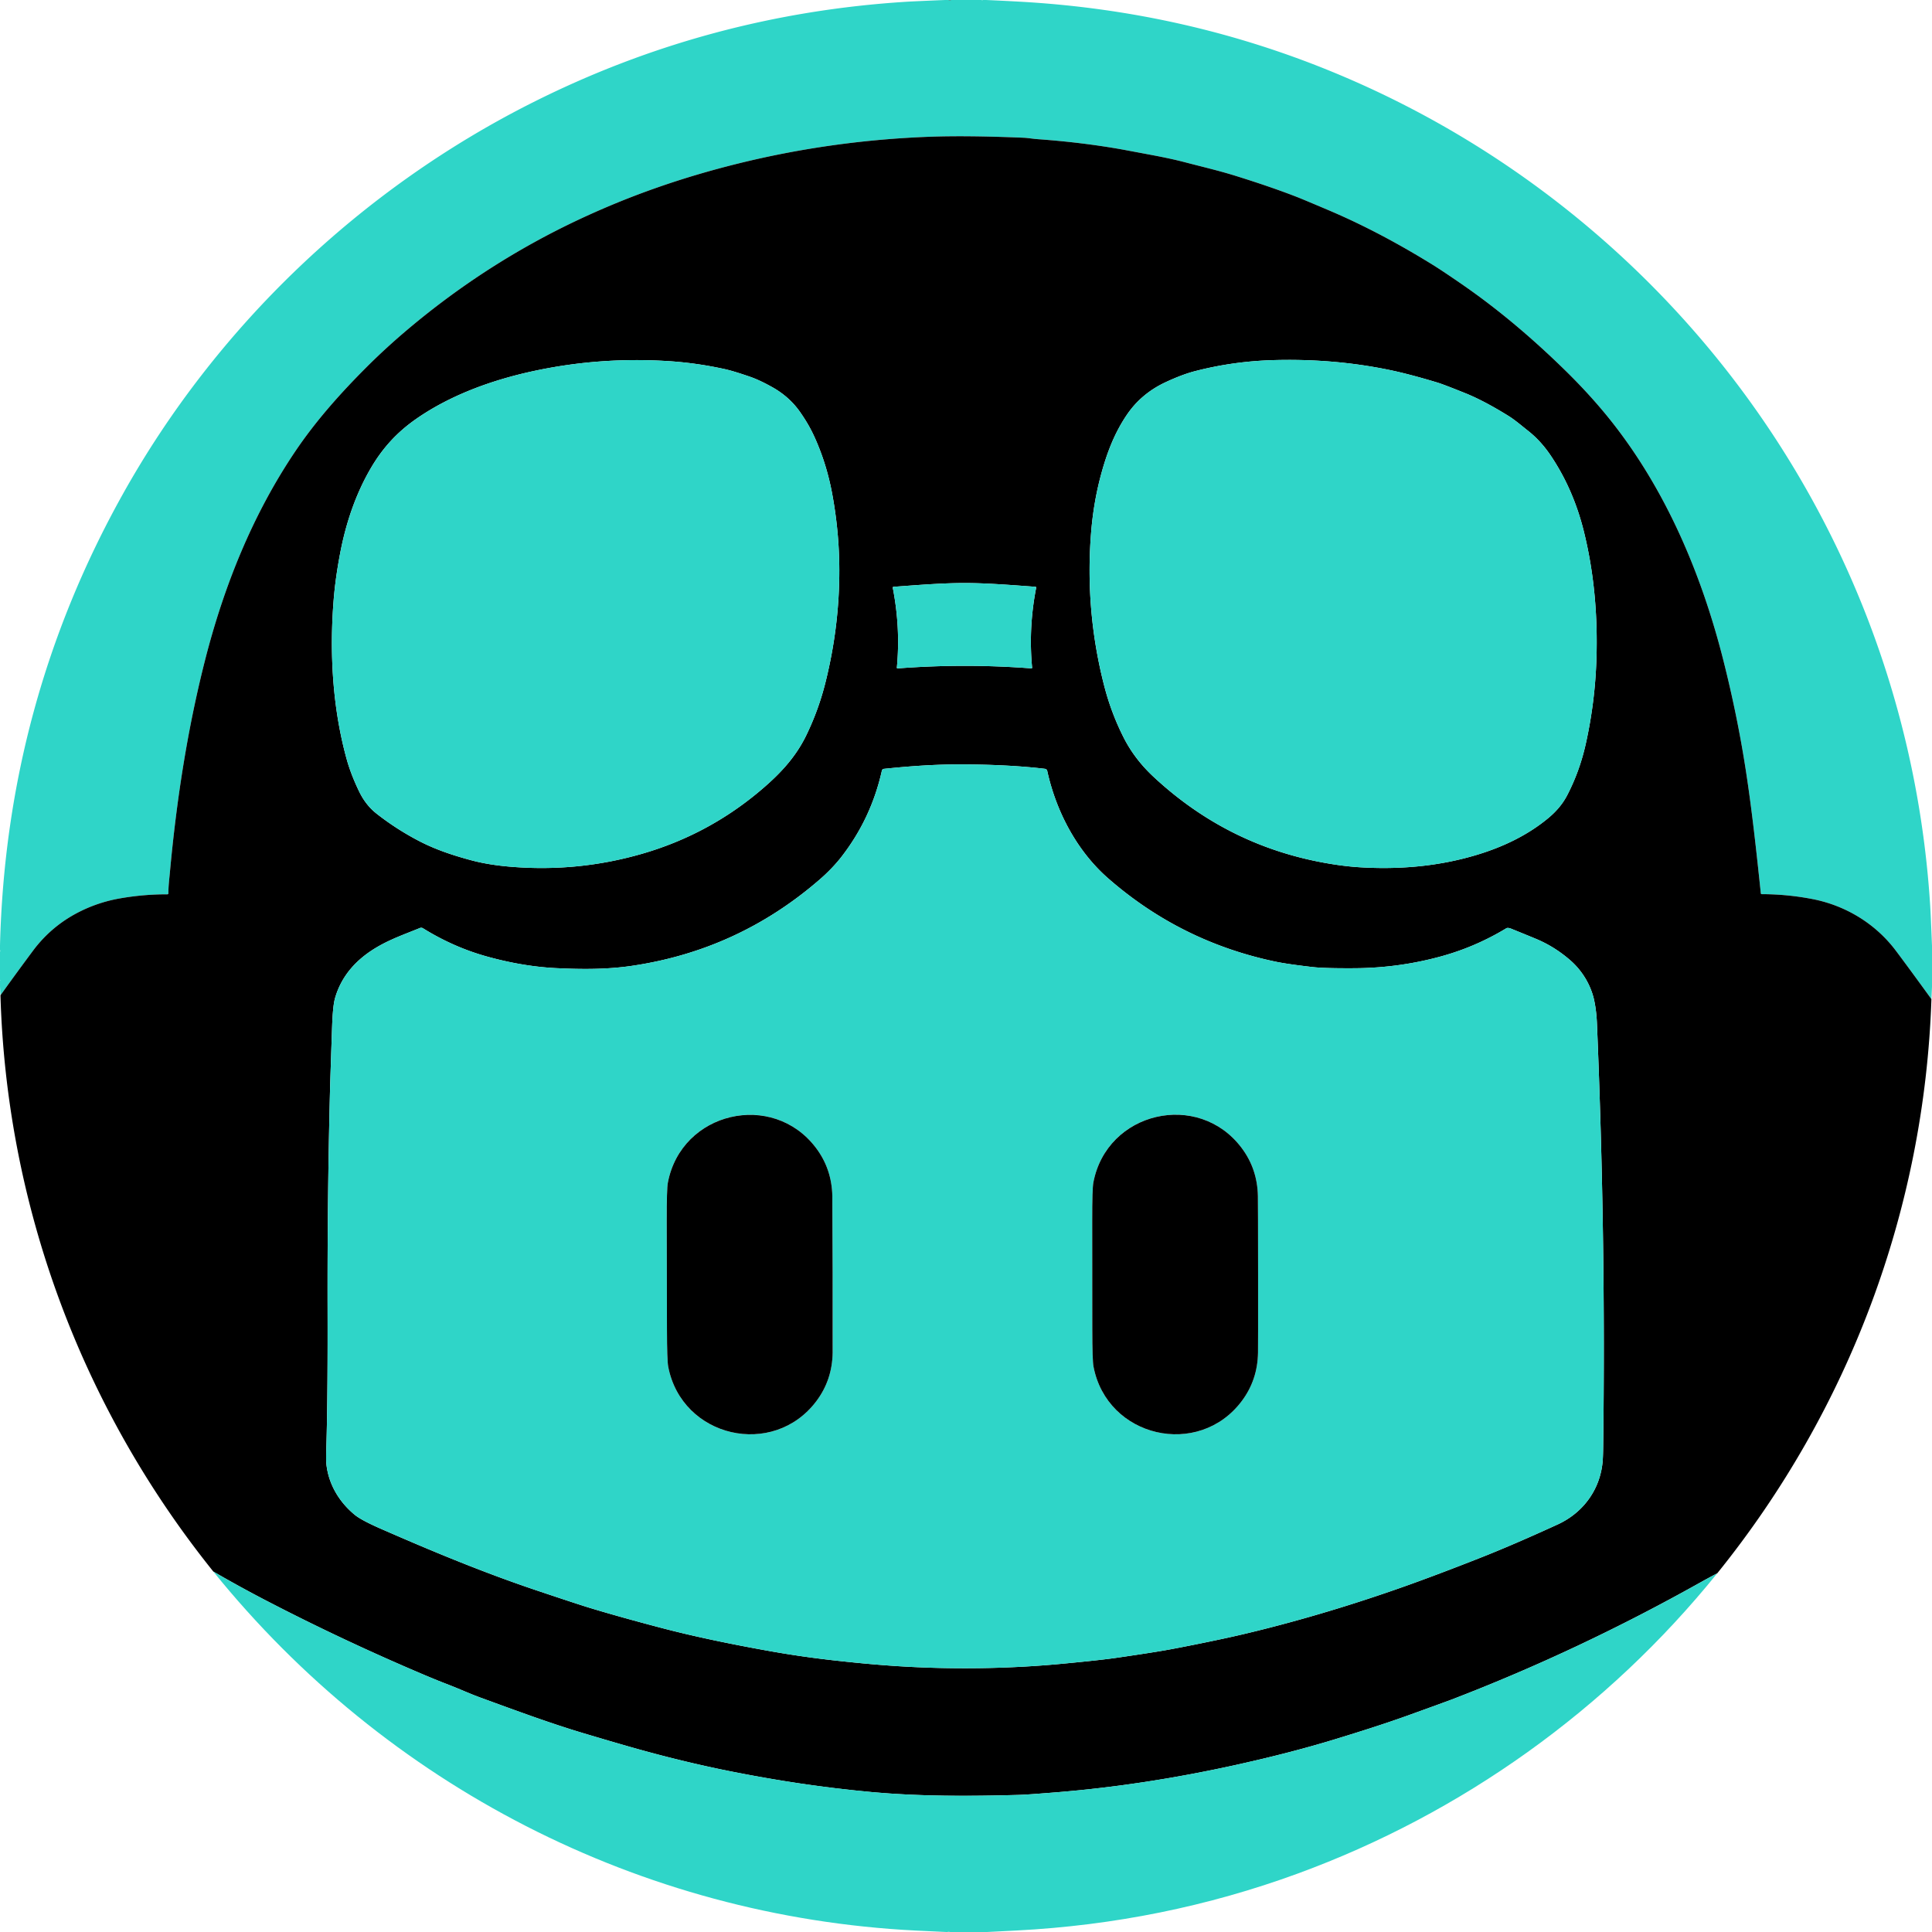
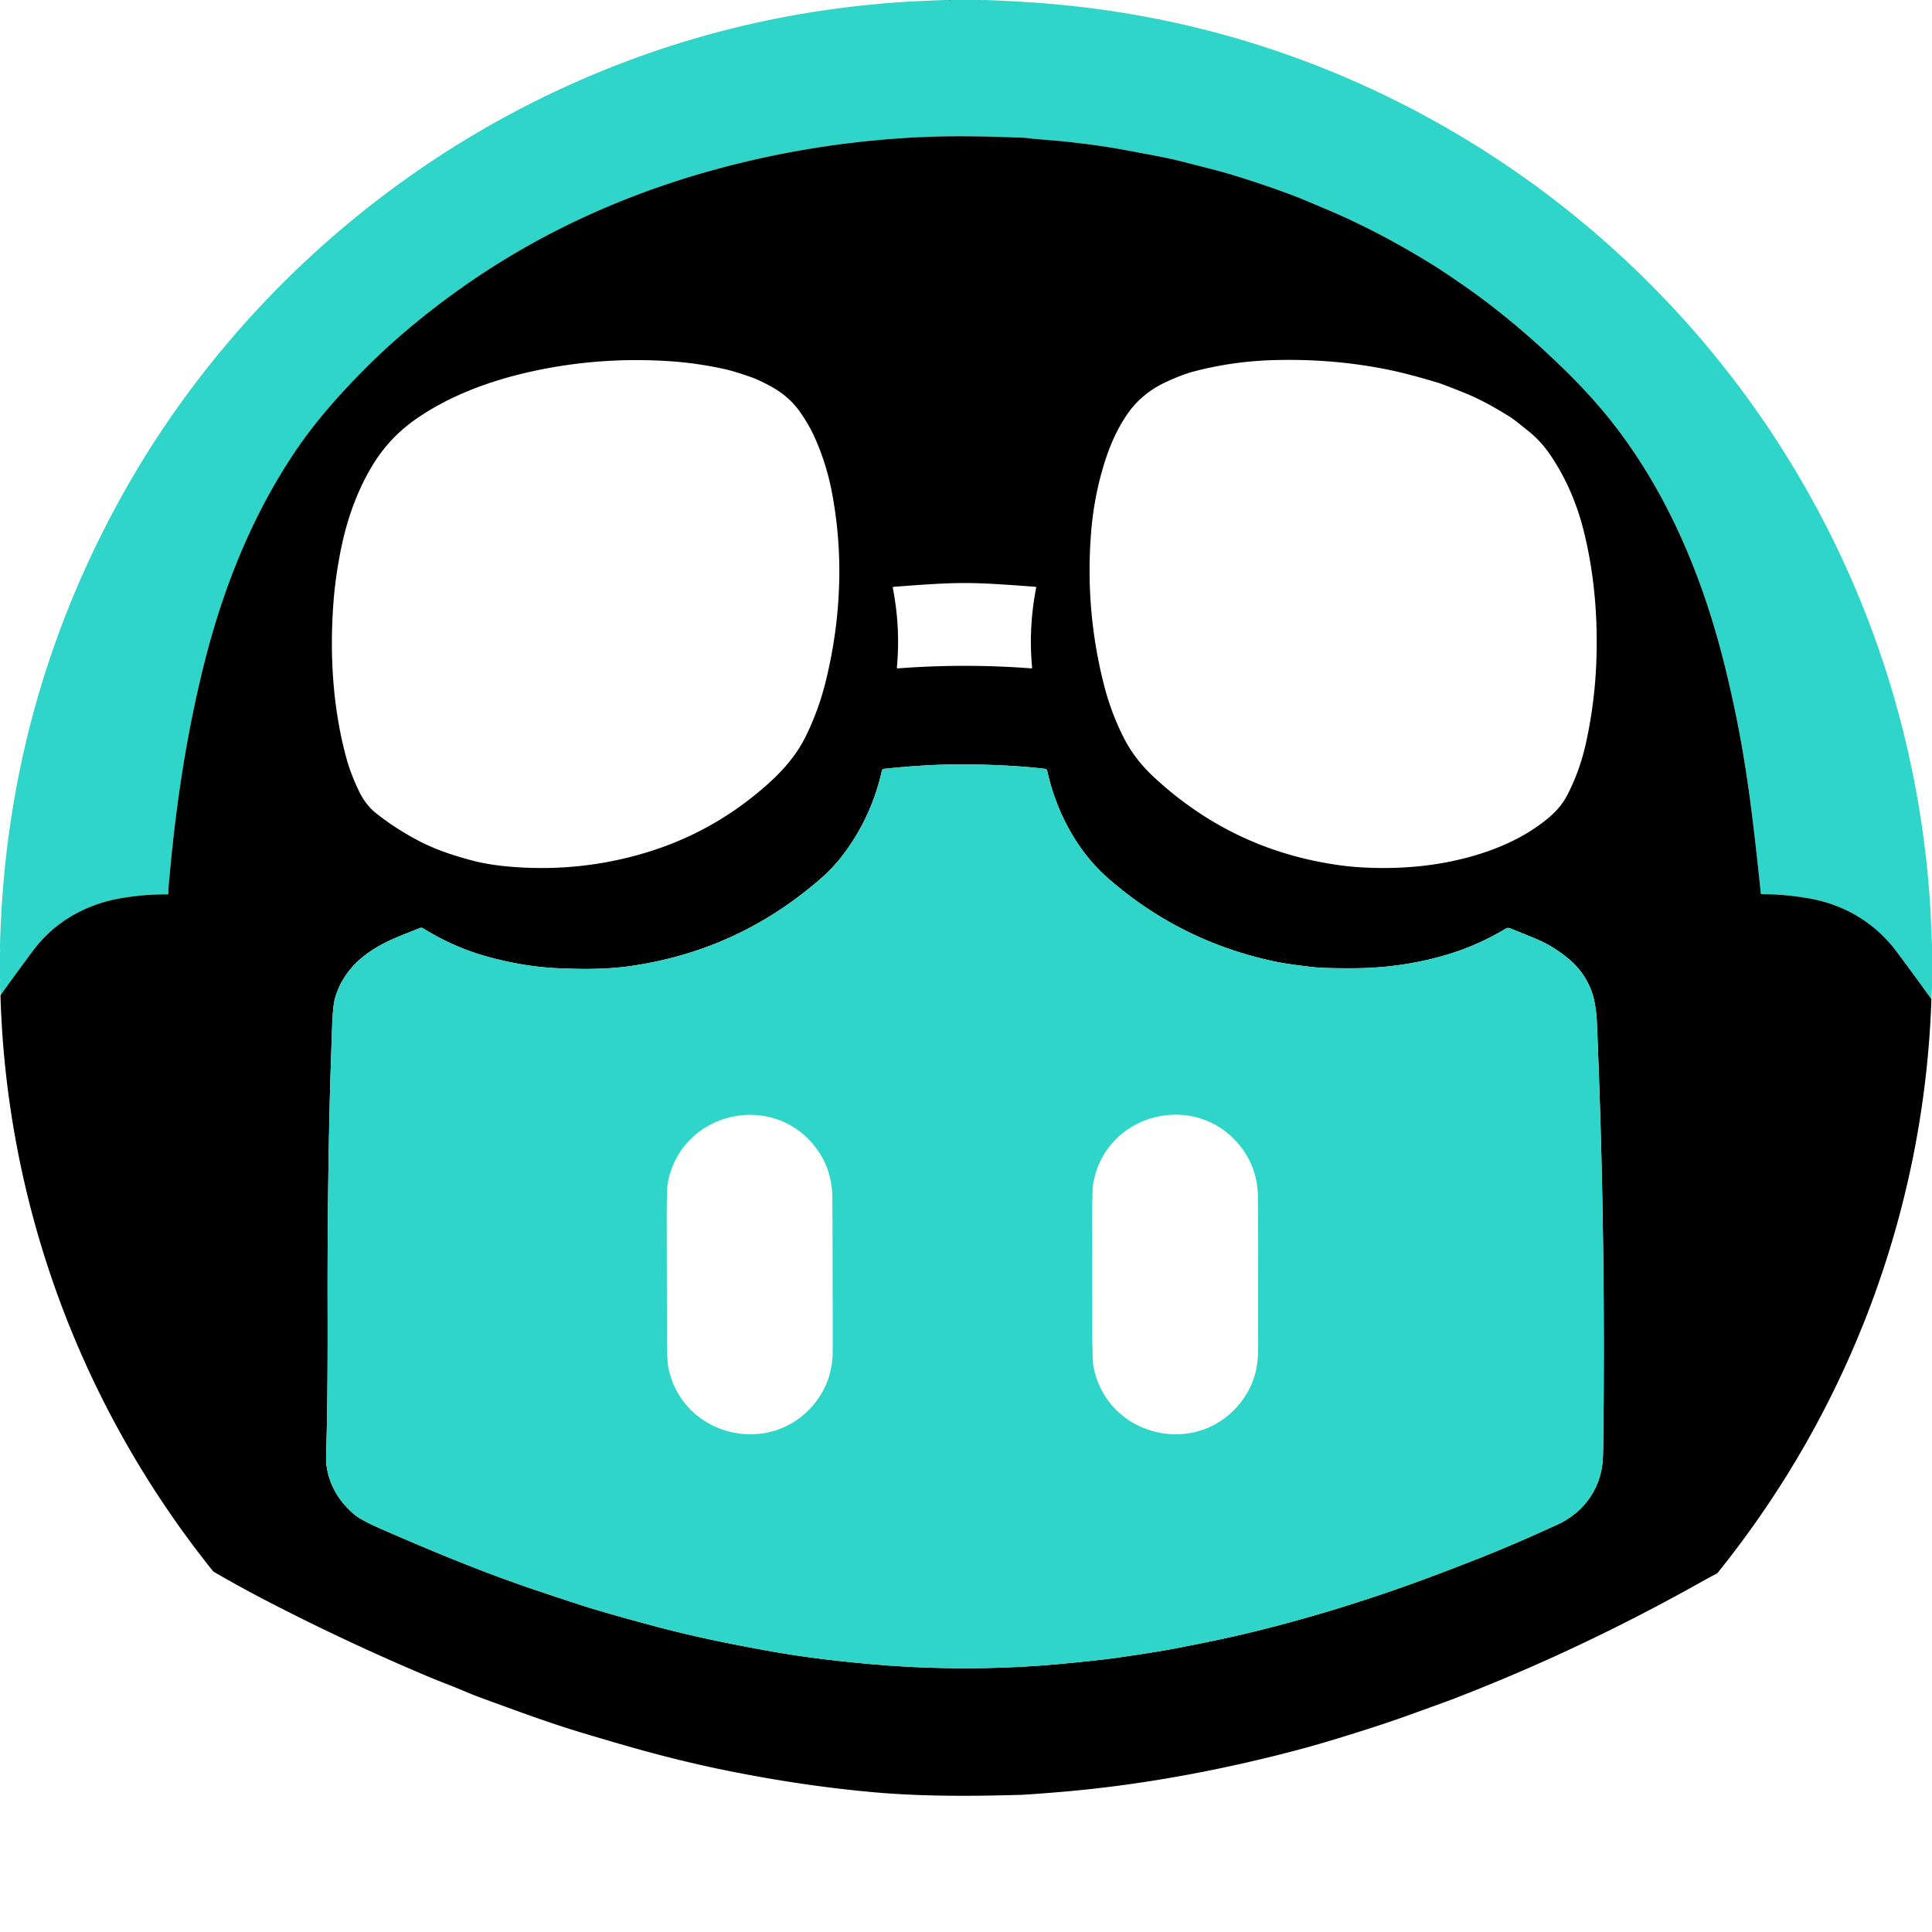
<svg xmlns="http://www.w3.org/2000/svg" viewBox="0 0 1500 1500">
  <path fill="#2fd5c8" d="M736.37 0q.8.4.89 0h.19q.71.49.81 0h23.62q.8.29 1.33 0h2.31q13.37.58 26.72 1.33 128.82 7.27 245.29 55.75c140.28 58.39 260.32 158.56 342.83 286.38 69.77 108.1 110.25 231.6 118.25 360.03q.49 7.89 1.39 30.91v31.83l-.44 9.5q-17.83-24.59-27.65-37.65c-15.61-20.76-38.71-35-64.67-40.04q-19.49-3.78-39.48-3.82a.66.65 87.1 0 1-.65-.59c-3.38-32.12-6.81-64.26-11.74-96.06q-6.51-41.99-17.29-84.67c-16.93-67.04-44.69-132.8-87.95-186.98q-15.33-19.19-35.05-38.5-39.75-38.92-79.88-66.61-15.13-10.45-22.49-15.01c-26.13-16.19-53.09-30.67-81.13-42.58q-19.97-8.47-24.16-10.11-19.88-7.78-47.82-16.5c-13.24-4.14-25.86-7.04-39.46-10.61q-10.47-2.74-24.9-5.46-22.96-4.32-25.05-4.68-30.63-5.39-64.85-7.84c-3.4-.24-7.33-.94-10.34-1.07q-44.1-1.86-73.5-.77c-50.65 1.88-100.46 8.94-148.18 20.73-43.94 10.86-83.97 24.86-123.19 43.21q-72.11 33.76-133.62 85.66-17 14.34-31.95 29.29c-20.55 20.55-39.36 41.77-55.05 64.96-33.43 49.45-55.75 105.24-70.39 162.8-13.64 53.63-22.13 108.86-27.21 164.48-.45 4.91-1.21 10.99-1.16 16.25a.79.78-90 0 1-.78.79q-18.59-.06-37.19 3.23-15.61 2.76-29.77 9.66-22.61 11-37.5 31.04-12.56 16.91-22.68 31.02-1.2 1.67-2.48 3.44L0 765.87v-4.35q.32-.63 0-.66v-21.84q.31-.8 0-1.44v-3.62q4.72-187.71 95.1-349.85c72.7-130.4 184.96-237.49 318.74-304.68Q549.99 11.06 703.47 1.38 709.63.99 733.82 0z" />
  <path d="M737.26 0q-.09.4-.89 0zM738.26 0q-.1.49-.81 0zM1499.56 775.73c-5.49 163.1-63.77 318.77-166.27 445.76q-6.86 3.61-13.59 7.38-94.55 52.98-192.3 90.53-5.01 1.92-35.18 12.8c-18.47 6.66-41.38 13.79-55.98 18.24q-34 10.38-75.81 19.65-71.35 15.81-139.16 21.37-23.31 1.91-30.24 2.11c-39.13 1.1-77.26 1.18-114.29-2.22-38.01-3.49-73.34-8.91-108.93-15.97q-38.19-7.58-78.61-19.1-14.19-4.04-35.99-10.55c-26.06-7.78-52.05-17.43-80.28-27.74-8.3-3.03-16.18-6.7-24.22-9.78q-8.76-3.35-18.18-7.33-63.35-26.76-124.12-58.31-20.63-10.72-40.78-22.42C63.22 1092.63 5.12 936.35.35 772.74q1.28-1.77 2.48-3.44 10.12-14.11 22.68-31.02 14.89-20.04 37.5-31.04 14.16-6.9 29.77-9.66 18.6-3.29 37.19-3.23a.79.78 90 0 0 .78-.79c-.05-5.26.71-11.34 1.16-16.25 5.08-55.62 13.57-110.85 27.21-164.48 14.64-57.56 36.96-113.35 70.39-162.8 15.69-23.19 34.5-44.41 55.05-64.96q14.95-14.95 31.95-29.29 61.51-51.9 133.62-85.66c39.22-18.35 79.25-32.35 123.19-43.21 47.72-11.79 97.53-18.85 148.18-20.73q29.4-1.09 73.5.77c3.01.13 6.94.83 10.34 1.07q34.22 2.45 64.85 7.84 2.09.36 25.05 4.68 14.43 2.72 24.9 5.46c13.6 3.57 26.22 6.47 39.46 10.61q27.94 8.72 47.82 16.5 4.19 1.64 24.16 10.11c28.04 11.91 55 26.39 81.13 42.58q7.36 4.56 22.49 15.01 40.13 27.69 79.88 66.61 19.72 19.31 35.05 38.5c43.26 54.18 71.02 119.94 87.95 186.98q10.78 42.68 17.29 84.67c4.93 31.8 8.36 63.94 11.74 96.06a.66.65 87.1 0 0 .65.59q19.99.04 39.48 3.82c25.96 5.04 49.06 19.28 64.67 40.04q9.82 13.06 27.65 37.65M322.76 325.5c-14.78 10.34-25.9 22.63-34.92 38.09-11.83 20.27-19.35 42.85-23.76 66.01q-3.67 19.29-5.01 35.9c-3.31 40.92-.97 84.12 10.14 124.1q3.22 11.61 9.61 24.87 5.14 10.66 13.65 17.32 15.34 12.02 32.74 21.09c12.95 6.76 26.44 11.19 40.28 14.93q13.89 3.76 31.81 5.19 51.98 4.16 101.48-10.21 49.78-14.45 89.53-47.32c16.12-13.33 28.89-26.59 37.55-44.31q9.7-19.87 15.13-41.71 10.75-43.28 10.66-86.94-.06-30.01-5.66-59.77-4.24-22.53-13.28-42.71c-3.26-7.28-6.68-13.1-11.14-19.58q-8.43-12.26-21.94-19.83-9.95-5.57-17.36-8.12c-5.86-2.01-13.8-4.66-19.81-5.97q-21.41-4.68-42.45-6.08-54.19-3.61-106.73 7.85c-31.74 6.93-63.9 18.58-90.52 37.2m916.7 186.49c1.09-33.28-1.69-66.88-9.77-99.45q-8.13-32.79-25.86-59.06-7.67-11.35-17.65-19.17c-4.21-3.29-9.85-8.18-14.92-11.33q-19.11-11.88-33.84-17.8-16.87-6.78-21.36-8.14-22.02-6.64-37.04-9.75-43.5-9.02-90.26-7.69-31.33.89-61.08 8.6-9.7 2.52-22.51 8.46-19.12 8.87-30.4 25.59c-9.66 14.31-15.48 29.78-19.99 46.52q-5.83 21.67-7.68 45.22-4.73 60.25 10.16 118.26 5.44 21.19 15.14 40.36 8.5 16.79 23.24 30.51 55.12 51.33 127.58 65.8 17.92 3.58 33.23 4.47c30.55 1.8 60.99-.81 90.63-9.82 20.17-6.13 39.19-15.23 55.19-28.56q9.46-7.88 14.49-17.56 9.73-18.72 14.46-40.02 7.15-32.16 8.24-65.44m-490.64 4.96q25.71-.01 51.92 1.97a.55.55 0 0 0 .59-.61q-2.94-30.85 3.15-62a.62.62 0 0 0-.56-.73c-18.59-1.34-37.59-2.91-55.11-2.91-17.51 0-36.51 1.58-55.1 2.93a.62.62 0 0 0-.56.73q6.1 31.15 3.17 62a.55.55 0 0 0 .59.61q26.21-1.99 51.91-1.99m-62.54 79.98a1.83 1.83 0 0 0-1.59 1.41q-8.36 37.44-31.73 67.33c-4.75 6.08-10.72 12.11-16.34 17q-63.39 55.09-146.13 67.22c-19.39 2.85-38.76 2.72-58.26 1.79-18.78-.89-37.1-4.31-54.16-9.04q-25.92-7.19-49.6-21.89a2.78 2.77 50 0 0-2.51-.22c-11.96 4.88-22.64 8.57-33.32 14.86-15.8 9.3-27.42 22.01-32.49 39.47q-1.75 6.02-2.31 22.44-1.37 39.77-1.62 49.45-2.08 81.56-1.88 169.08c.09 35.61-.04 79.01-1 108.68q-.28 8.55 0 11.5c1.46 15.89 9.84 30.06 22.15 40.14q5.12 4.19 20.39 10.87c41.99 18.38 80.49 34.24 120.96 47.84q31.34 10.53 41.06 13.49 23.8 7.23 56.63 15.83 34.98 9.15 83.41 17.78 24.21 4.31 49.32 7.13 27.53 3.09 49.62 4.5c40.78 2.6 85.02 2.19 127.32-1.81q30.06-2.84 42.27-4.61 29.9-4.32 42.77-6.73 17.68-3.31 39.49-7.95 18.13-3.85 39.18-9.31 50.03-12.98 100.34-30.73 25.44-8.97 60.48-22.76 25.92-10.2 60.59-26.09c20.33-9.31 33.57-27.91 35.06-50.18q.23-3.43.32-10.42 2.11-161.77-4.83-328.24-.42-10.07-2.19-18.26c-2.51-11.54-9.12-22.75-18.48-30.9q-12.29-10.71-26.84-16.75-6.95-2.88-18.83-7.7-2.84-1.15-4.06-.42-23.57 14.27-49.88 21.59-33.02 9.19-67.84 9.41-23.44.15-32.7-.92-19.47-2.24-28.9-4.22-73.51-15.43-129.82-64.68c-24.36-21.32-40.4-52.06-47.26-83.37a2.09 2.07 87 0 0-1.79-1.63c-21.98-2.64-45.96-3.39-65.01-3.43-19.99-.04-39.23 1.29-59.99 3.45" />
-   <path fill="#2fd5c8" d="M322.76 325.5c26.62-18.62 58.78-30.27 90.52-37.2q52.54-11.46 106.73-7.85 21.04 1.4 42.45 6.08c6.01 1.31 13.95 3.96 19.81 5.97q7.41 2.55 17.36 8.12 13.51 7.57 21.94 19.83c4.46 6.48 7.88 12.3 11.14 19.58q9.04 20.18 13.28 42.71 5.6 29.76 5.66 59.77.09 43.66-10.66 86.94-5.43 21.84-15.13 41.71c-8.66 17.72-21.43 30.98-37.55 44.31q-39.75 32.87-89.53 47.32-49.5 14.37-101.48 10.21-17.92-1.43-31.81-5.19c-13.84-3.74-27.33-8.17-40.28-14.93q-17.4-9.07-32.74-21.09-8.51-6.66-13.65-17.32-6.39-13.26-9.61-24.87c-11.11-39.98-13.45-83.18-10.14-124.1q1.34-16.61 5.01-35.9c4.41-23.16 11.93-45.74 23.76-66.01 9.02-15.46 20.14-27.75 34.92-38.09M1229.69 412.54c8.08 32.57 10.86 66.17 9.77 99.45q-1.09 33.28-8.24 65.44-4.73 21.3-14.46 40.02-5.03 9.68-14.49 17.56c-16 13.33-35.02 22.43-55.19 28.56-29.64 9.01-60.08 11.62-90.63 9.82q-15.31-.89-33.23-4.47-72.46-14.47-127.58-65.8-14.74-13.72-23.24-30.51-9.7-19.17-15.14-40.36-14.89-58.01-10.16-118.26 1.85-23.55 7.68-45.22c4.51-16.74 10.33-32.21 19.99-46.52q11.28-16.72 30.4-25.59 12.81-5.94 22.51-8.46 29.75-7.71 61.08-8.6 46.76-1.33 90.26 7.69 15.02 3.11 37.04 9.75 4.49 1.36 21.36 8.14 14.73 5.92 33.84 17.8c5.07 3.15 10.71 8.04 14.92 11.33q9.98 7.82 17.65 19.17 17.73 26.27 25.86 59.06M748.81 452.67c17.52 0 36.52 1.57 55.11 2.91a.62.62 0 0 1 .56.73q-6.09 31.15-3.15 62a.55.55 0 0 1-.59.61q-26.21-1.98-51.92-1.97-25.7 0-51.91 1.99a.55.55 0 0 1-.59-.61q2.93-30.85-3.17-62a.62.62 0 0 1 .56-.73c18.59-1.35 37.59-2.93 55.1-2.93" />
  <path fill="#2fd5c8" d="M686.28 596.93c20.76-2.16 40-3.49 59.99-3.45 19.05.04 43.03.79 65.01 3.43a2.09 2.07 87 0 1 1.79 1.63c6.86 31.31 22.9 62.05 47.26 83.37q56.31 49.25 129.82 64.68 9.43 1.98 28.9 4.22 9.26 1.07 32.7.92 34.82-.22 67.84-9.41 26.31-7.32 49.88-21.59 1.22-.73 4.06.42 11.88 4.82 18.83 7.7 14.55 6.04 26.84 16.75c9.36 8.15 15.97 19.36 18.48 30.9q1.77 8.19 2.19 18.26 6.94 166.47 4.83 328.24-.09 6.99-.32 10.42c-1.49 22.27-14.73 40.87-35.06 50.18q-34.67 15.89-60.59 26.09-35.04 13.79-60.48 22.76-50.31 17.75-100.34 30.73-21.05 5.46-39.18 9.31-21.81 4.64-39.49 7.95-12.87 2.41-42.77 6.73-12.21 1.77-42.27 4.61c-42.3 4-86.54 4.41-127.32 1.81q-22.09-1.41-49.62-4.5-25.11-2.82-49.32-7.13-48.43-8.63-83.41-17.78-32.83-8.6-56.63-15.83-9.72-2.96-41.06-13.49c-40.47-13.6-78.97-29.46-120.96-47.84q-15.27-6.68-20.39-10.87c-12.31-10.08-20.69-24.25-22.15-40.14q-.28-2.95 0-11.5c.96-29.67 1.09-73.07 1-108.68q-.2-87.52 1.88-169.08.25-9.68 1.62-49.45.56-16.42 2.31-22.44c5.07-17.46 16.69-30.17 32.49-39.47 10.68-6.29 21.36-9.98 33.32-14.86a2.78 2.77 50 0 1 2.51.22q23.68 14.7 49.6 21.89c17.06 4.73 35.38 8.15 54.16 9.04 19.5.93 38.87 1.06 58.26-1.79q82.74-12.13 146.13-67.22c5.62-4.89 11.59-10.92 16.34-17q23.37-29.89 31.73-67.33a1.83 1.83 0 0 1 1.59-1.41M517.74 989.71l.08 42.12q.05 24.42.98 29.27c10.58 55.16 81.59 71.36 115.06 26.68q12.29-16.39 12.61-37.56.09-5.9-.02-60.78-.12-54.87-.23-60.78-.41-21.16-12.76-37.5c-33.65-44.54-104.6-28.05-114.95 27.15q-.91 4.85-.86 29.27.05 21.49.09 42.13m330.28-.14q.02 20.64.03 42.14.02 24.43.94 29.28c10.51 55.2 81.53 71.49 115.07 26.84q12.32-16.38 12.66-37.56.1-5.91.06-60.8-.04-54.9-.15-60.81-.38-21.17-12.72-37.53c-33.61-44.6-104.6-28.2-115.03 27.01q-.92 4.86-.89 29.29.02 21.5.03 42.14" />
-   <path d="M646.45 989.44q.11 54.88.02 60.78-.32 21.17-12.61 37.56c-33.47 44.68-104.48 28.48-115.06-26.68q-.93-4.85-.98-29.27l-.08-42.12q-.04-20.64-.09-42.13-.05-24.42.86-29.27c10.35-55.2 81.3-71.69 114.95-27.15q12.35 16.34 12.76 37.5.11 5.91.23 60.78M848.02 989.57q-.01-20.64-.03-42.14-.03-24.43.89-29.29c10.43-55.21 81.42-71.61 115.03-27.01q12.34 16.36 12.72 37.53.11 5.91.15 60.81.04 54.89-.06 60.8-.34 21.18-12.66 37.56c-33.54 44.65-104.56 28.36-115.07-26.84q-.92-4.85-.94-29.28-.01-21.5-.03-42.14" />
-   <path fill="#2fd5c8" d="M1333.29 1221.49c-85.39 105.77-198.57 186.6-325.73 233.14q-104.72 38.33-218.32 44.21-11.46.59-22.92 1.16h-28.5q-1.26-.29-2.53 0-.33-.02-.66 0-11.94-.53-23.87-1.13c-213.54-10.79-410.96-112.55-545.13-278.72q20.15 11.7 40.78 22.42 60.77 31.55 124.12 58.31 9.42 3.98 18.18 7.33c8.04 3.08 15.92 6.75 24.22 9.78 28.23 10.31 54.22 19.96 80.28 27.74q21.8 6.51 35.99 10.55 40.42 11.52 78.61 19.1c35.59 7.06 70.92 12.48 108.93 15.97 37.03 3.4 75.16 3.32 114.29 2.22q6.93-.2 30.24-2.11 67.81-5.56 139.16-21.37 41.81-9.27 75.81-19.65c14.6-4.45 37.51-11.58 55.98-18.24q30.17-10.88 35.18-12.8 97.75-37.55 192.3-90.53 6.73-3.77 13.59-7.38" />
</svg>